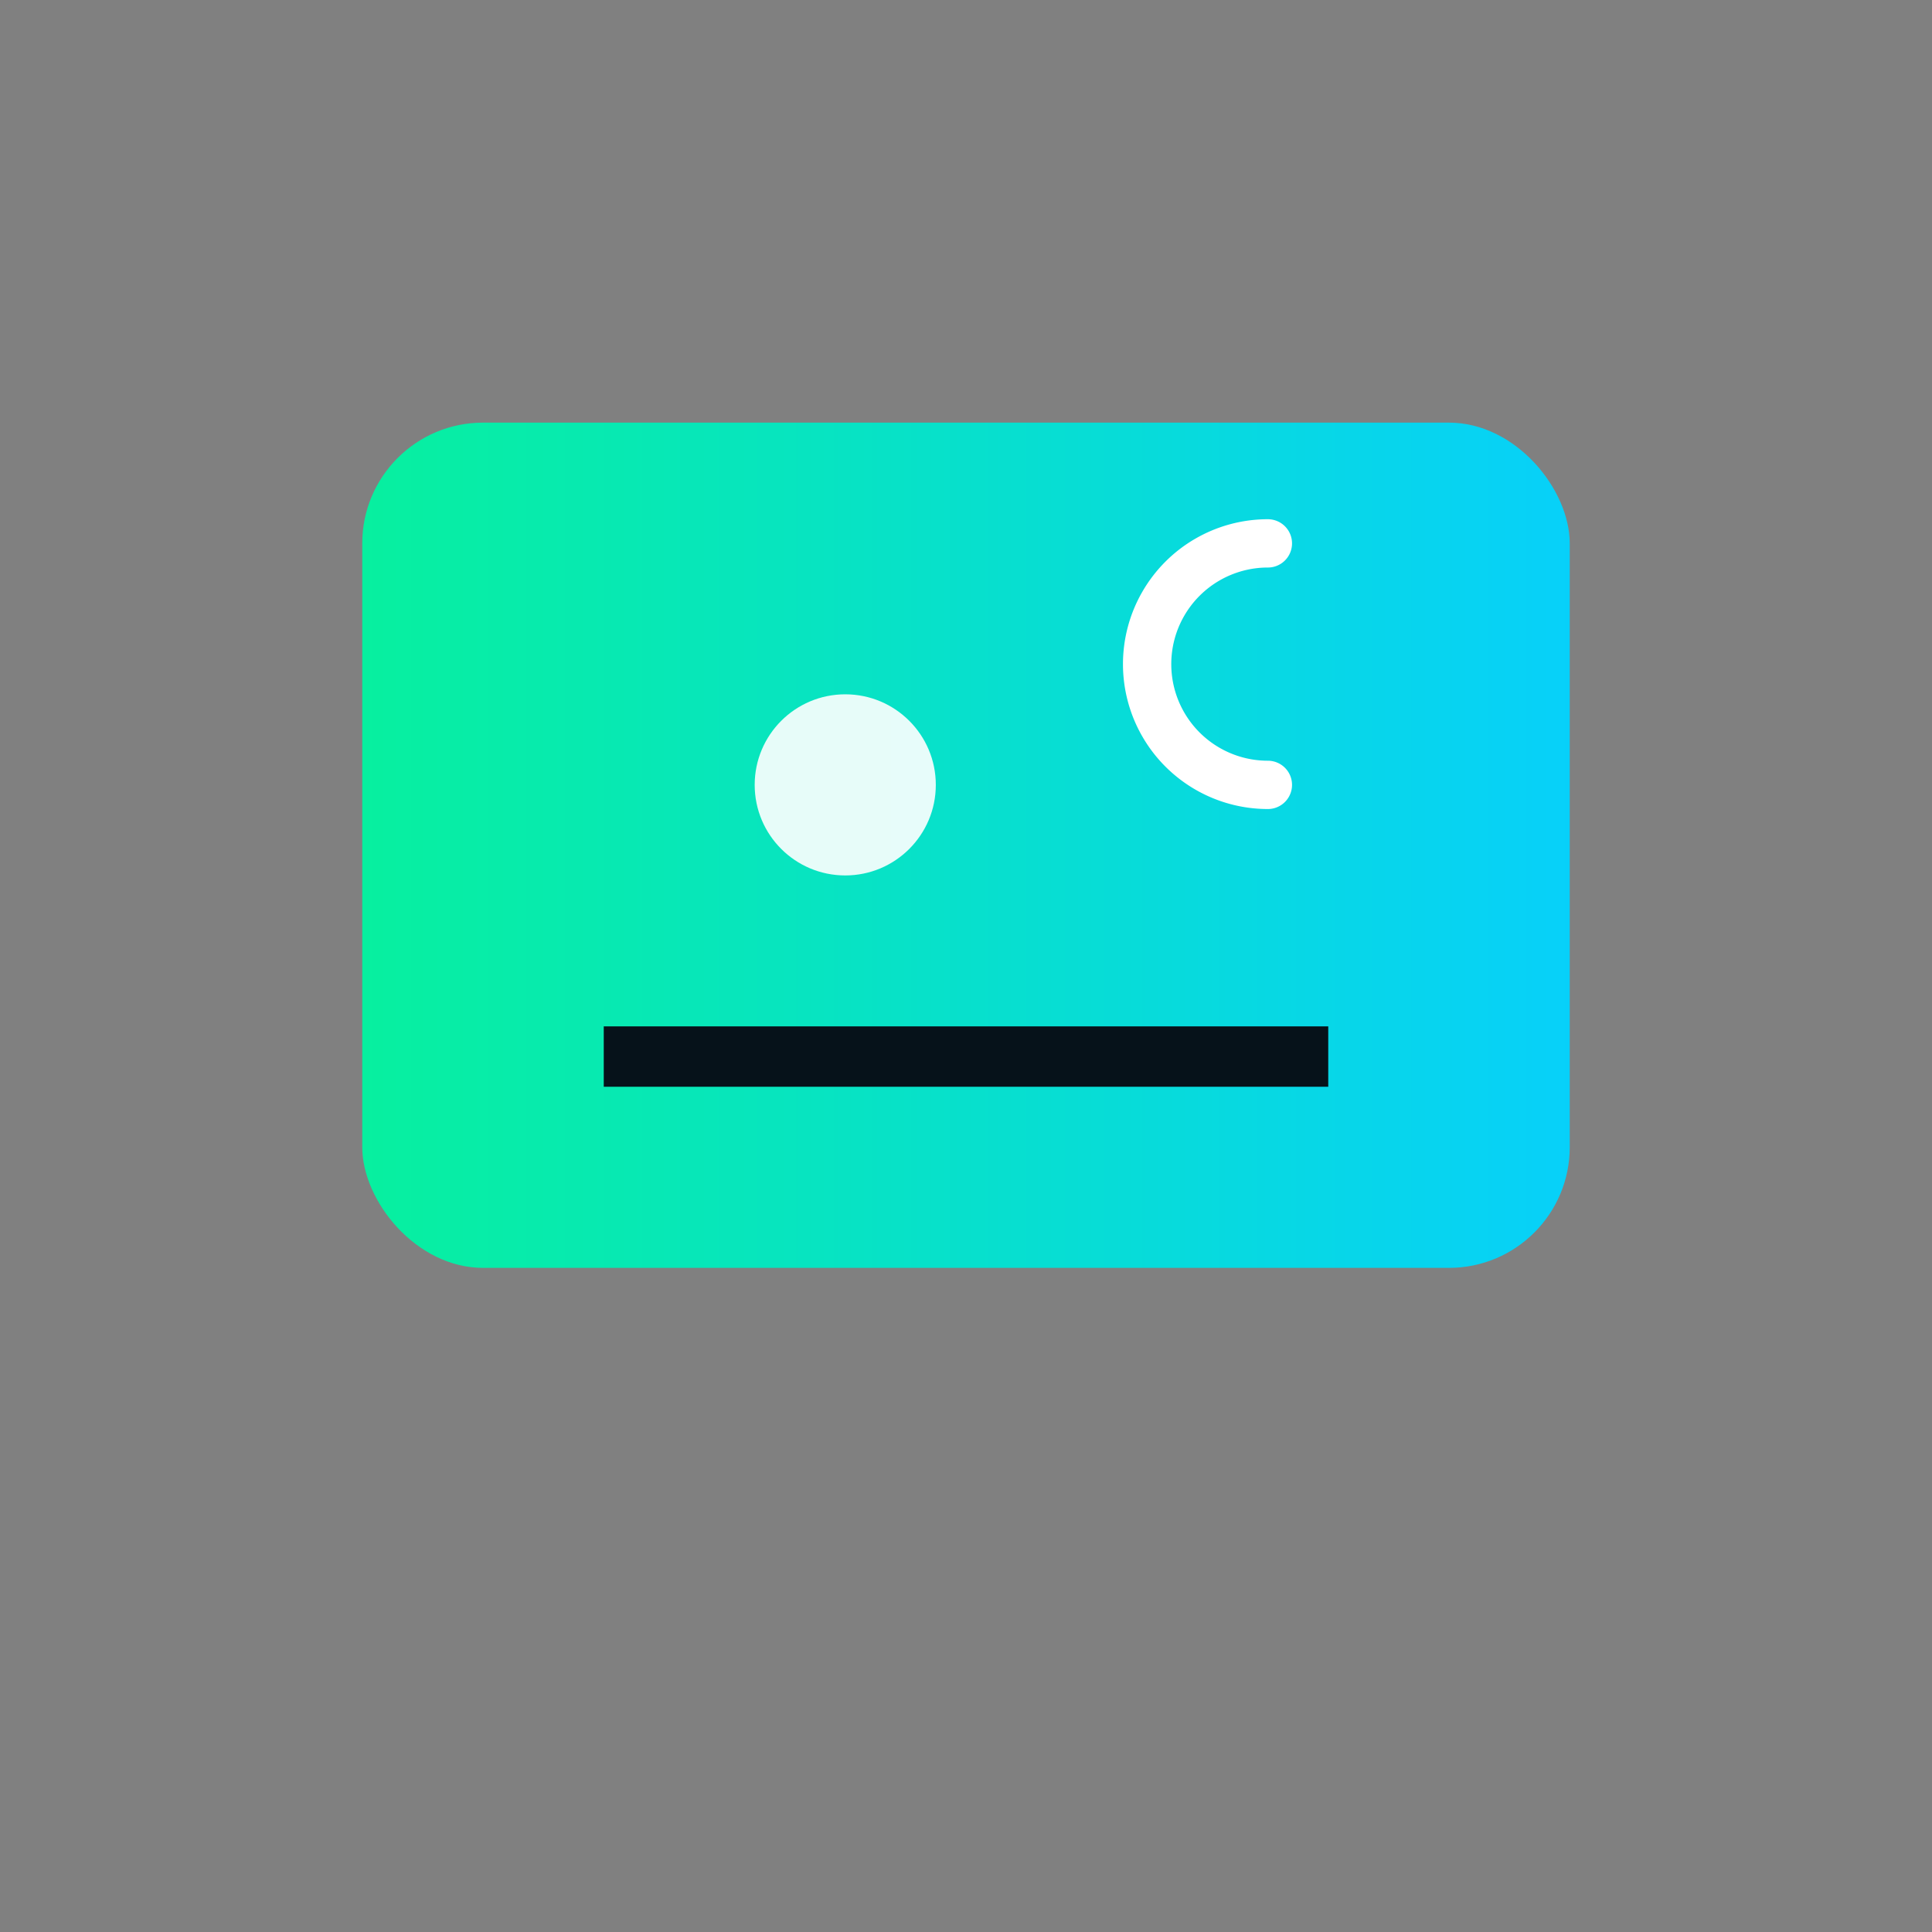
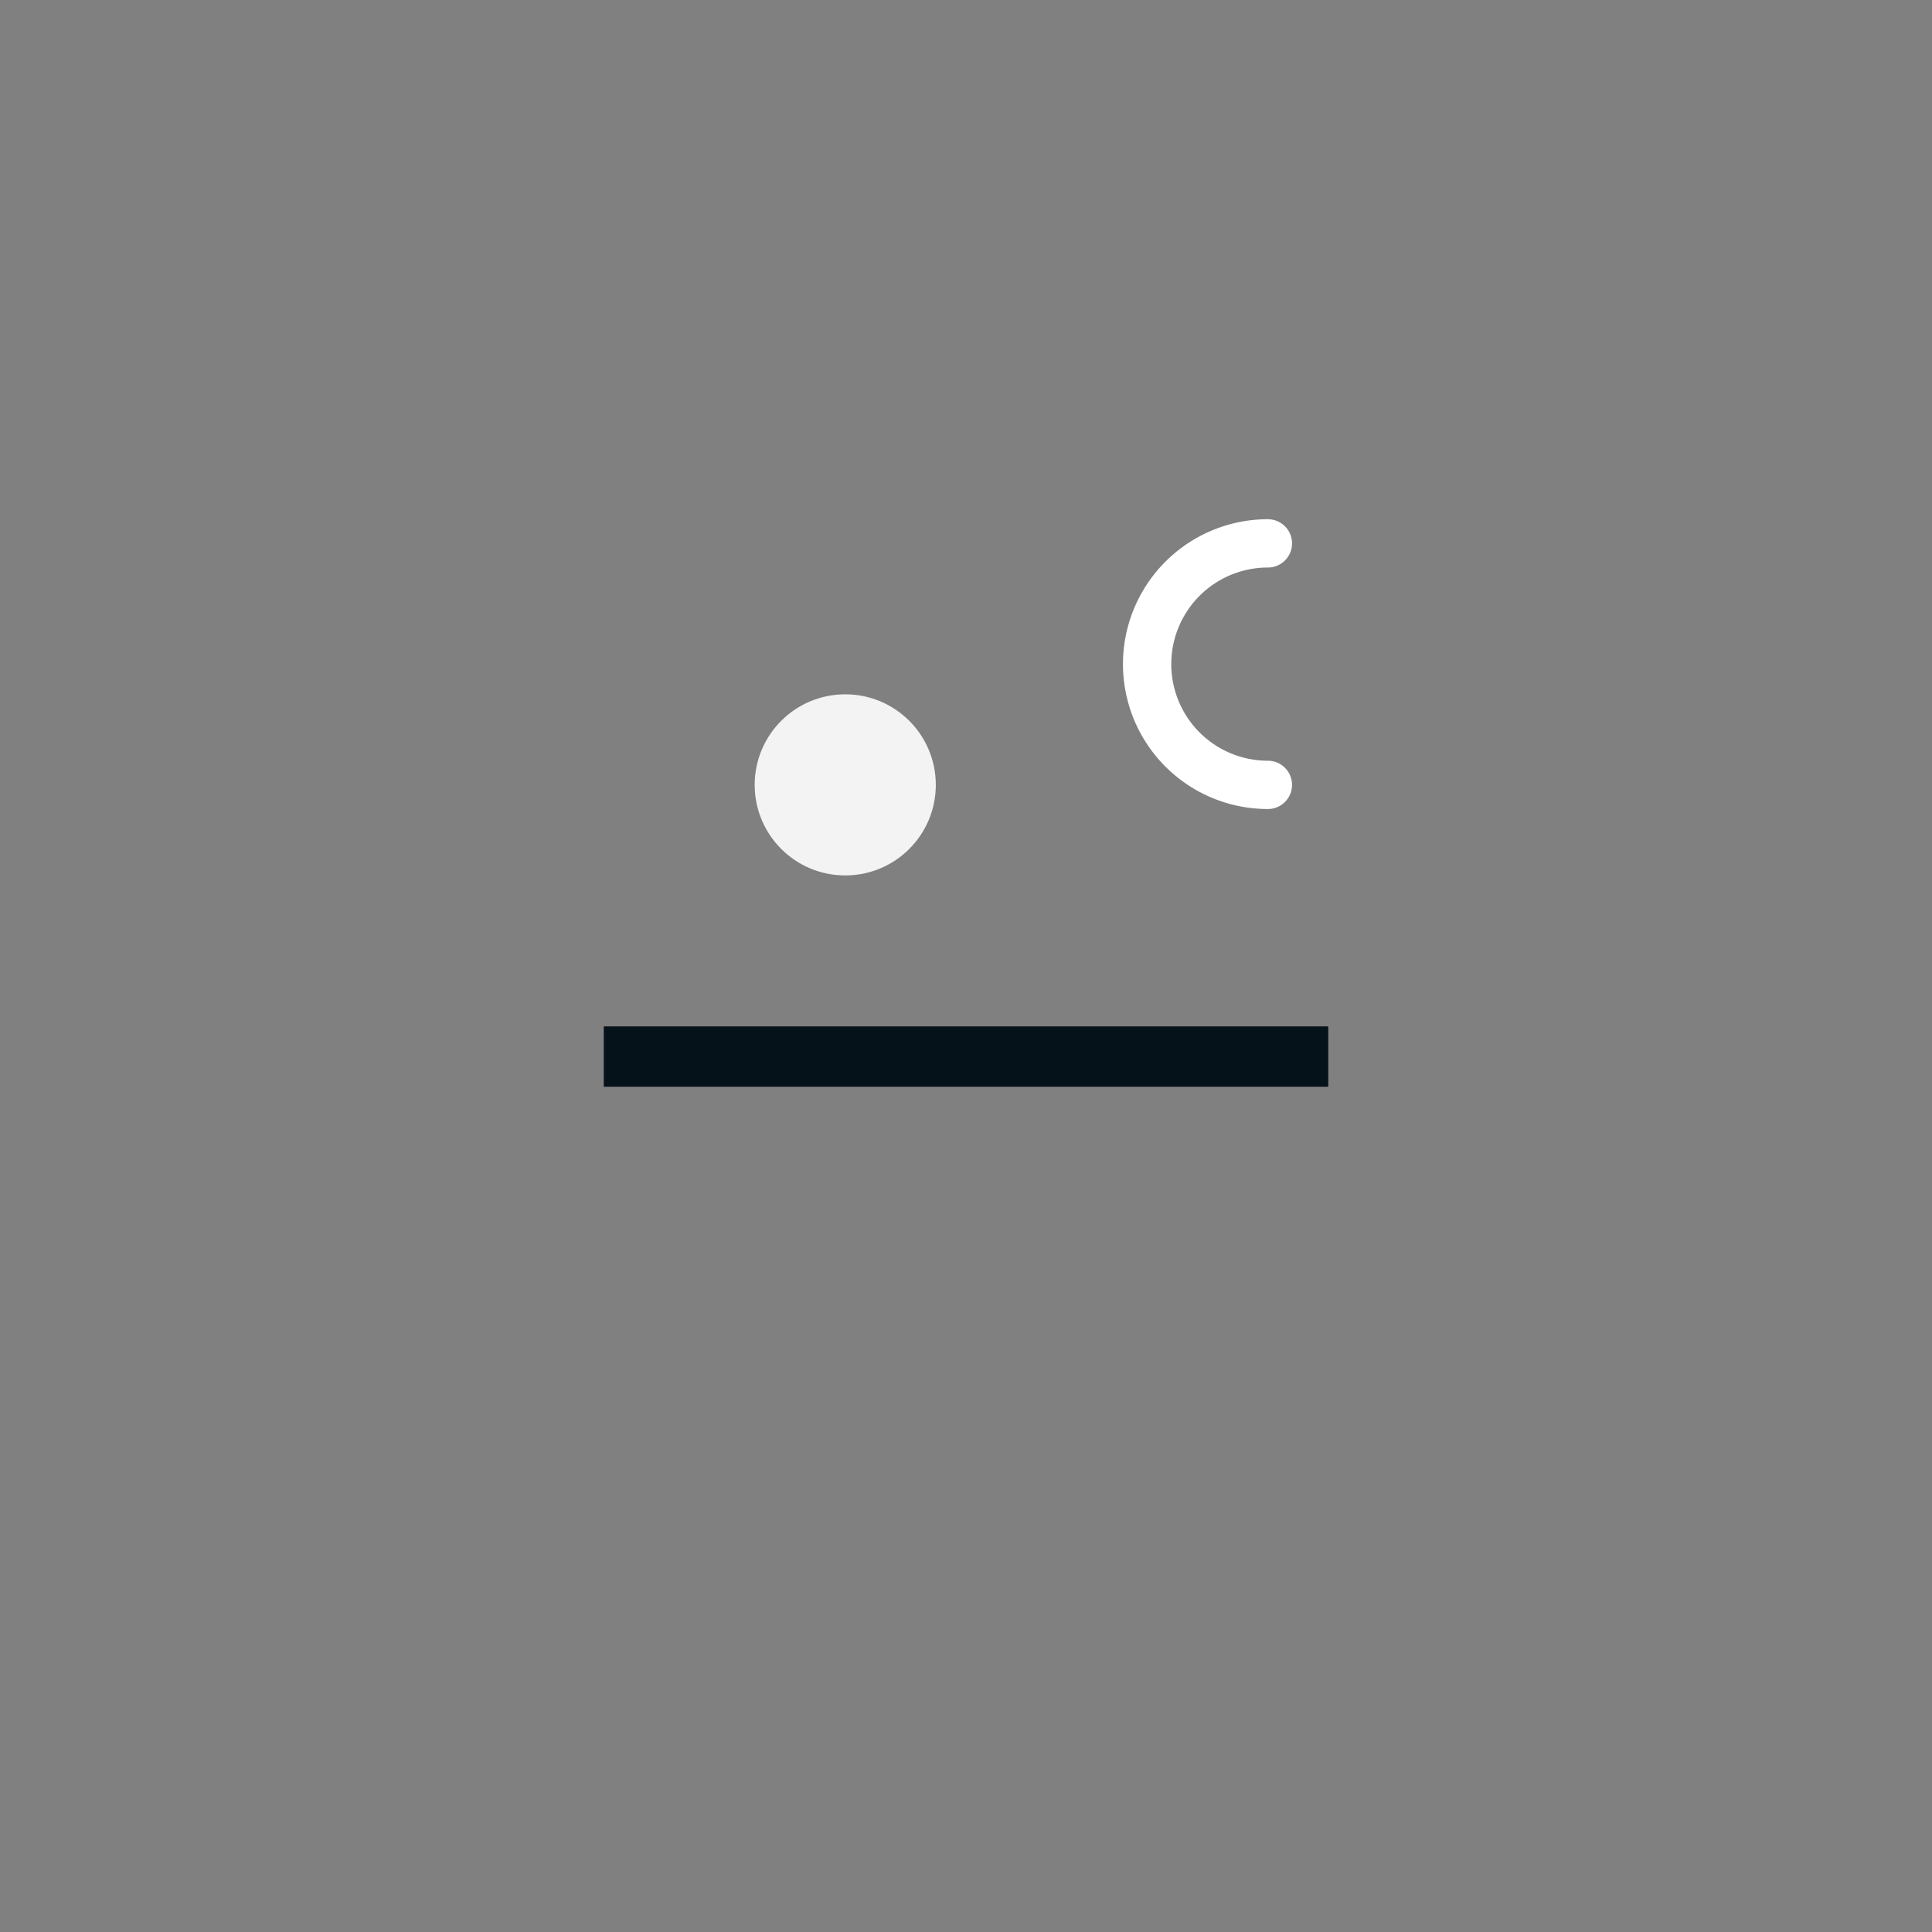
<svg xmlns="http://www.w3.org/2000/svg" viewBox="0 0 64 64" width="128" height="128">
  <rect x="0" y="0" width="64" height="64" fill="#808080" stroke="none" />
  <defs>
    <linearGradient id="g4" x1="0" x2="1">
      <stop offset="0" stop-color="#00f5a0" />
      <stop offset="1" stop-color="#00d4ff" />
    </linearGradient>
  </defs>
-   <rect x="12" y="14" width="40" height="28" rx="4" fill="url(#g4)" opacity="0.95" />
-   <path d="M20 34h24v2H20z" fill="#06121a" />
+   <path d="M20 34h24v2H20" fill="#06121a" />
  <circle cx="28" cy="26" r="3" fill="#fff" opacity="0.9" />
  <path d="M42 18a4 4 0 1 0 0 8" stroke="#fff" stroke-width="1.6" fill="none" stroke-linecap="round" />
</svg>